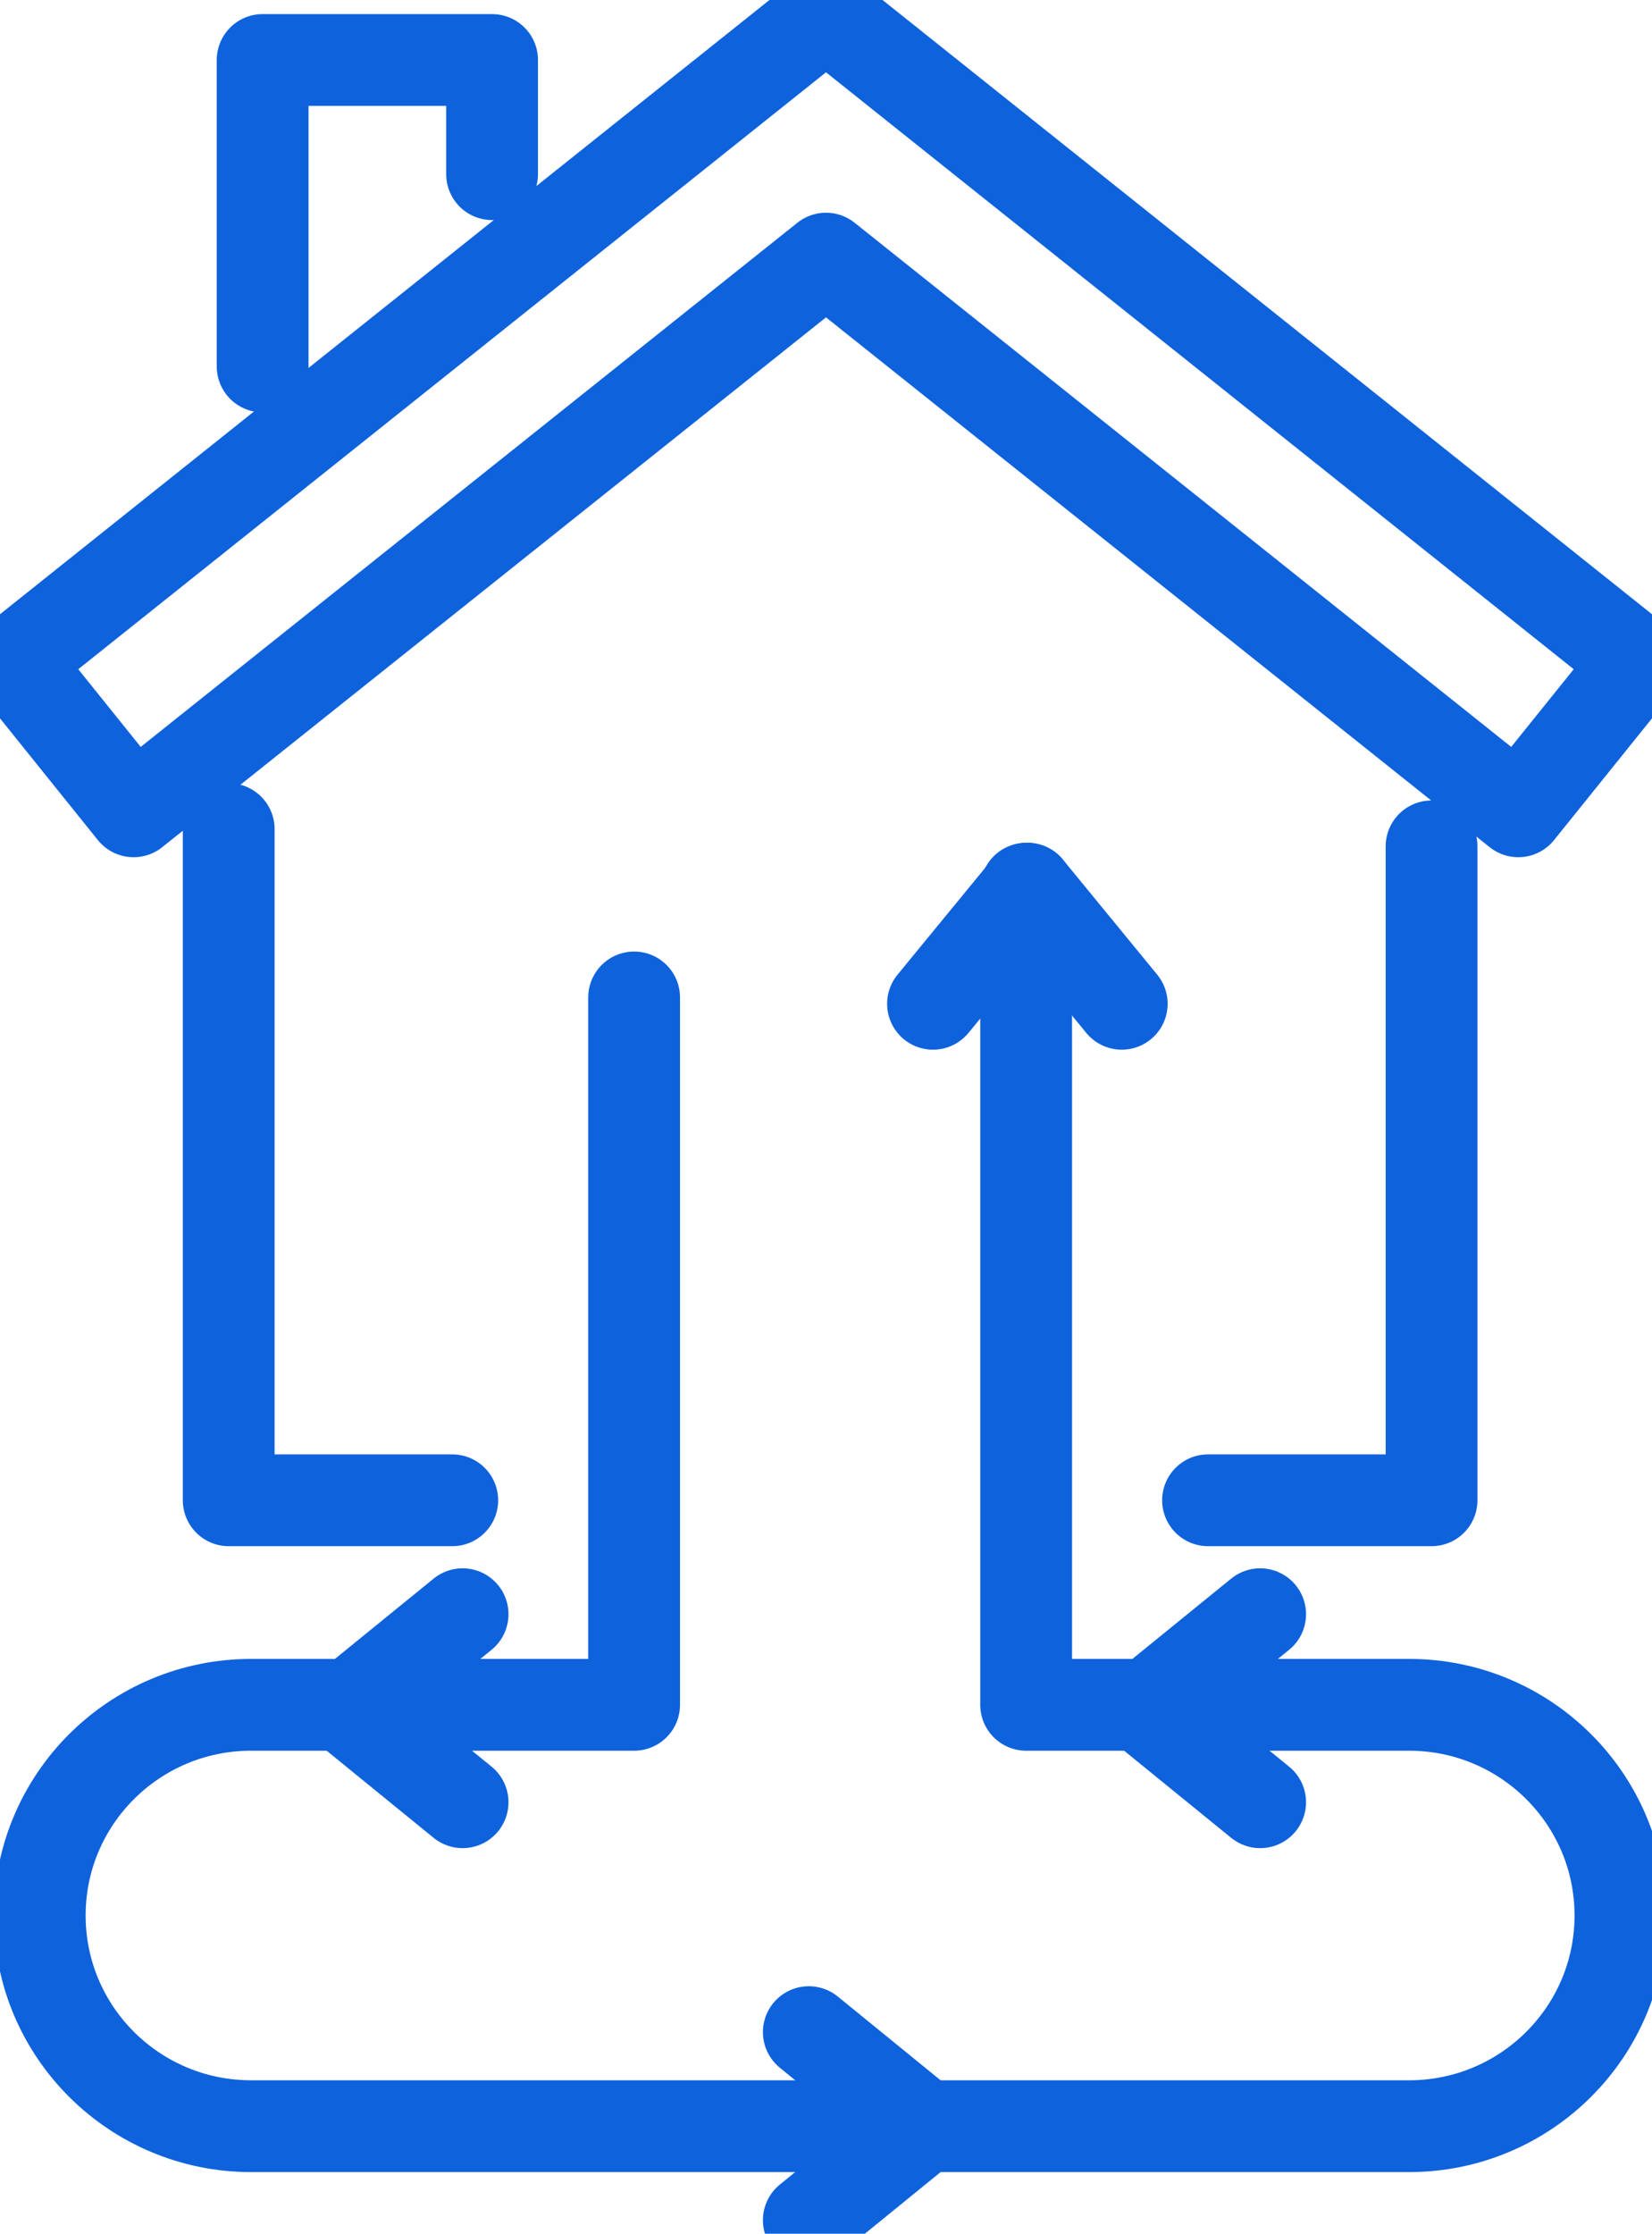
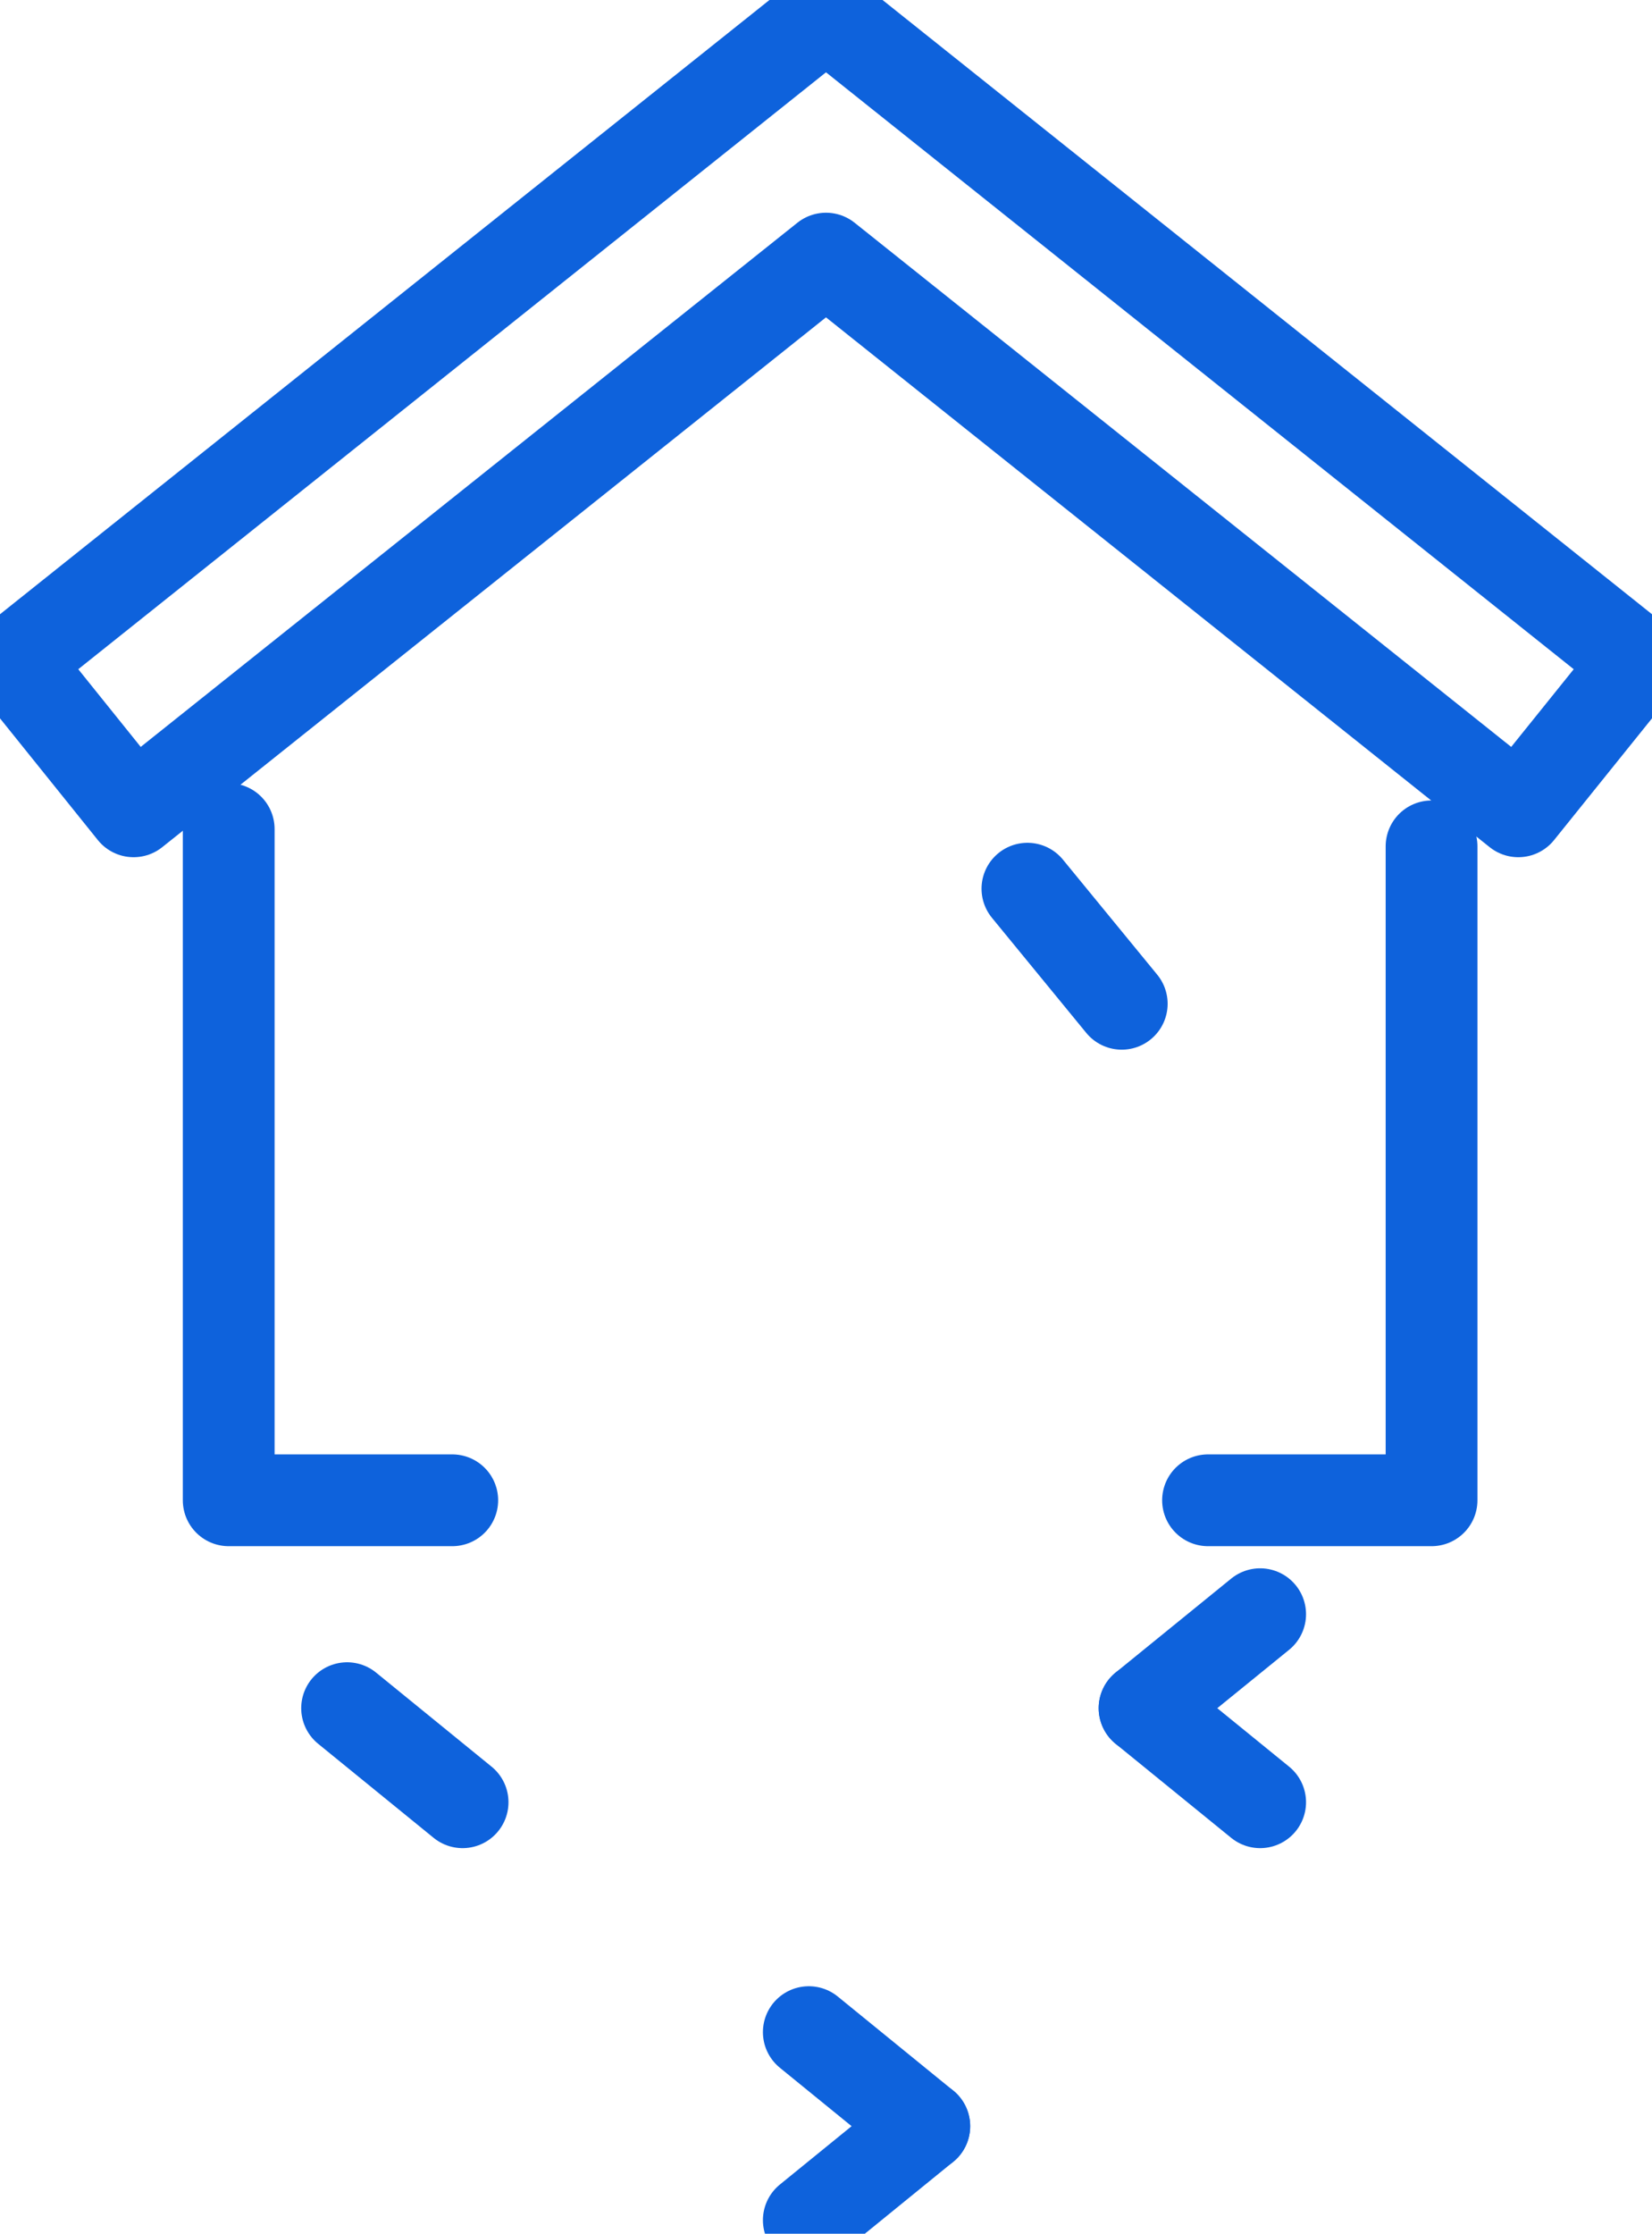
<svg xmlns="http://www.w3.org/2000/svg" width="54" height="73" viewBox="0 0 54 73" fill="none">
  <g clip-path="url(#clip0_1_542)">
    <path d="M26.438 66.411L30.213 69.485" stroke="#0E62DC" stroke-width="3" stroke-linecap="round" stroke-linejoin="round" />
    <path d="M26.438 72.556L30.213 69.485" stroke="#0E62DC" stroke-width="3" stroke-linecap="round" stroke-linejoin="round" />
    <path d="M15.121 58.898L11.346 55.824" stroke="#0E62DC" stroke-width="3" stroke-linecap="round" stroke-linejoin="round" />
-     <path d="M15.121 52.753L11.346 55.824" stroke="#0E62DC" stroke-width="3" stroke-linecap="round" stroke-linejoin="round" />
-     <path d="M30.498 32.804L33.584 29.043" stroke="#0E62DC" stroke-width="3" stroke-linecap="round" stroke-linejoin="round" />
    <path d="M36.667 32.804L33.584 29.043" stroke="#0E62DC" stroke-width="3" stroke-linecap="round" stroke-linejoin="round" />
    <path d="M41.191 58.898L37.413 55.824" stroke="#0E62DC" stroke-width="3" stroke-linecap="round" stroke-linejoin="round" />
    <path d="M41.191 52.753L37.413 55.824" stroke="#0E62DC" stroke-width="3" stroke-linecap="round" stroke-linejoin="round" />
    <path d="M14.783 49.03H7.476V27.095" stroke="#0E62DC" stroke-width="3" stroke-linecap="round" stroke-linejoin="round" />
    <path d="M46.794 27.66V49.03H39.488" stroke="#0E62DC" stroke-width="3" stroke-linecap="round" stroke-linejoin="round" />
    <path d="M49.63 26.514L27 8.452L4.367 26.514L0.446 21.637L27 0.444L53.554 21.637L49.63 26.514Z" stroke="#0E62DC" stroke-width="3" stroke-linecap="round" stroke-linejoin="round" />
-     <path d="M8.585 11.976V1.961H16.085V5.692" stroke="#0E62DC" stroke-width="3" stroke-linecap="round" stroke-linejoin="round" />
-     <path d="M20.728 32.597V55.714H8.21C4.393 55.714 1.299 58.797 1.299 62.599C1.299 66.402 4.393 69.485 8.21 69.485H46.057C49.874 69.485 52.968 66.402 52.968 62.599C52.968 58.797 49.874 55.714 46.057 55.714H33.542V29.043" stroke="#0E62DC" stroke-width="3" stroke-linecap="round" stroke-linejoin="round" />
  </g>
  <defs>
    <clipPath id="clip0_1_542">
      <rect width="54" height="73" fill="white" />
    </clipPath>
  </defs>
</svg>